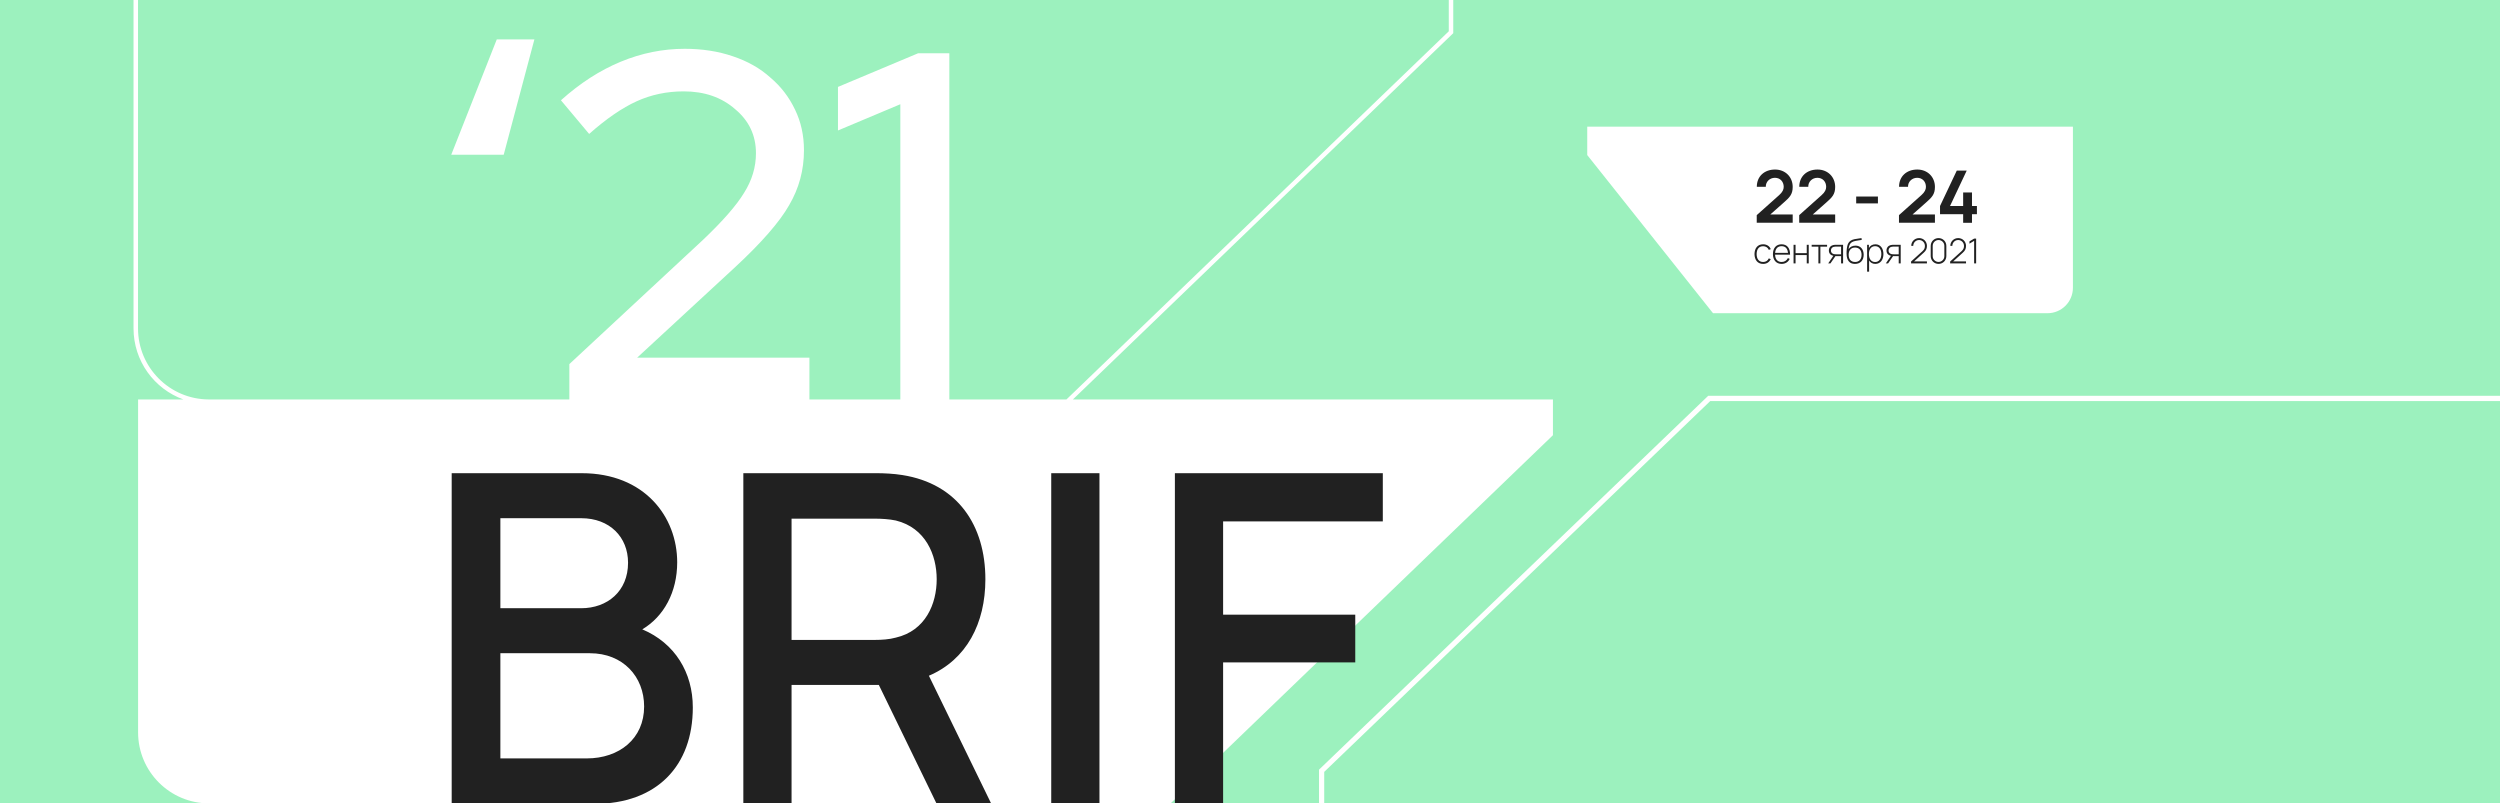
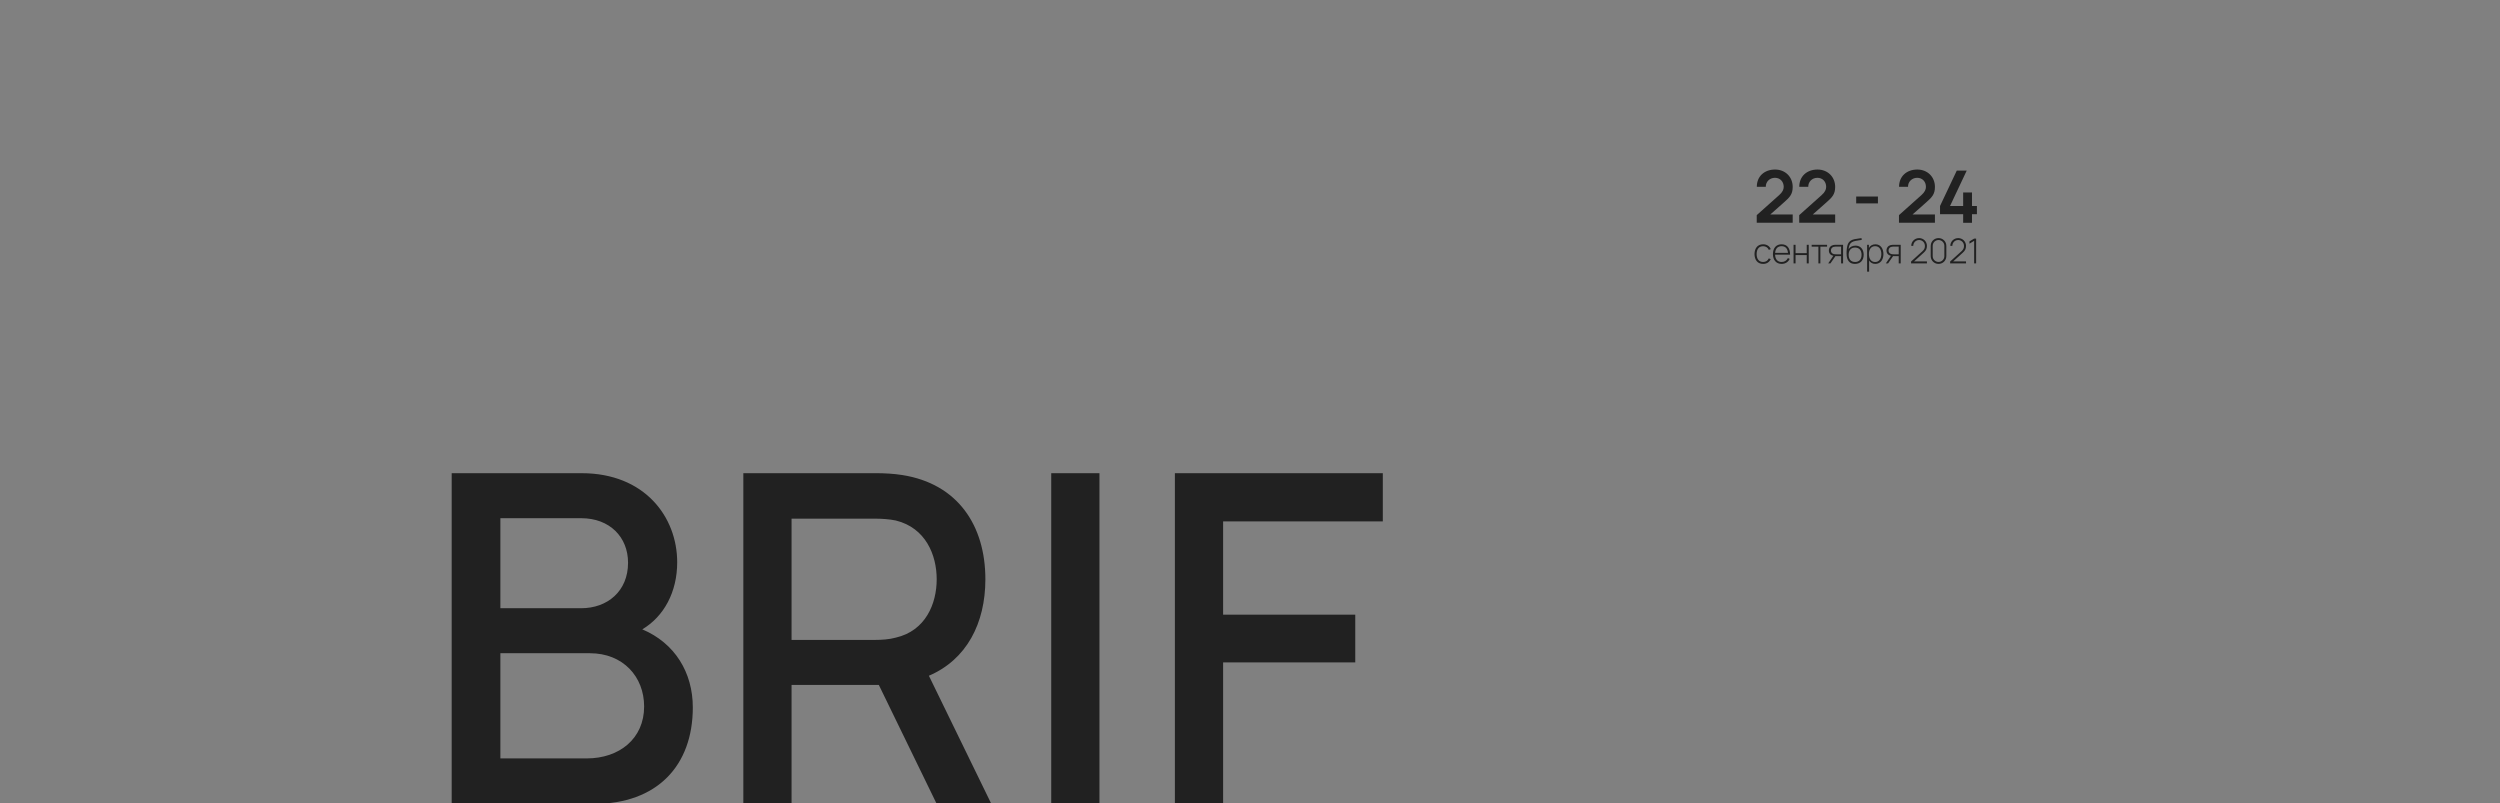
<svg xmlns="http://www.w3.org/2000/svg" width="1920" height="617" viewBox="0 0 1920 617" fill="none">
  <rect x="0" y="0" width="1920" height="617" fill="#808080" stroke="none" />
  <g clip-path="url(#clip0_969_1431)">
-     <rect width="1920" height="617" fill="#9CF1BE" />
-     <path fill-rule="evenodd" clip-rule="evenodd" d="M106 -3.447H102.553V0V252.215C102.553 277.319 118.5 298.698 140.816 306.776H106.053V562.438C106.053 592.572 130.481 617 160.615 617H899.029L1192.66 334.244V306.776H823.999L1115.05 26.504L1116.1 25.487V24.021V0V-3.447H1112.66H106ZM729.087 306.776H819.03L1112.66 24.021V3.447V0H1109.21H109.447H106V3.447V252.215C106 282.271 130.302 306.651 160.329 306.776H437.258V279.63L539.896 184.215C555.102 169.769 565.619 157.732 571.448 148.101C577.53 138.471 580.571 128.334 580.571 117.69C580.571 104.005 575.249 92.728 564.605 83.858C554.215 74.734 541.037 70.173 525.071 70.173C512.146 70.173 500.108 72.707 488.957 77.775C477.807 82.844 465.642 91.207 452.464 102.865L430.796 77.015C445.495 63.837 460.827 53.953 476.793 47.364C492.759 40.775 509.105 37.48 525.831 37.48C539.263 37.48 551.554 39.381 562.705 43.183C574.109 46.984 583.739 52.433 591.595 59.529C599.705 66.371 606.041 74.608 610.602 84.238C615.164 93.615 617.445 104.005 617.445 115.409C617.445 130.615 613.643 144.68 606.041 157.605C598.691 170.53 584.753 186.495 564.225 205.503L489.337 274.688H621.626V306.776H691.453V80.056L643.556 100.204V66.751L705.138 40.902H729.087V306.776ZM2283 621H2287V617V358C2287 328.177 2262.82 304 2233 304H1313.48H1311.87L1310.71 305.115L1014.23 589.921L1013 591.101V592.805V617V621H1017H2283ZM2233 308H1313.48L1017 592.805V613V617H1021H2279H2283V613V358C2283 330.386 2260.61 308 2233 308ZM386.848 118.831H346.553L381.526 30.258H410.417L386.848 118.831ZM1219 97.26L1592 97.259L1592 221.02C1592 231.805 1583.26 240.549 1572.47 240.549L1315.61 240.549L1219 119.078V97.26Z" fill="white" />
    <path fill-rule="evenodd" clip-rule="evenodd" d="M1376.79 143.566C1376.79 149.301 1374.4 151.64 1369.83 155.649L1359.59 164.726H1376.79V171.074H1349.17V165.227L1366.32 149.914C1369 147.575 1369.89 145.515 1369.89 143.51C1369.89 139.501 1367.16 136.55 1363.15 136.55C1358.97 136.55 1356.02 139.779 1356.13 143.454H1349.23C1349.23 135.436 1355.02 130.202 1363.26 130.202C1371 130.202 1376.79 135.77 1376.79 143.566ZM1409.41 143.566C1409.41 149.301 1407.01 151.64 1402.45 155.649L1392.2 164.726H1409.41V171.074H1381.79V165.227L1398.94 149.914C1401.61 147.575 1402.5 145.515 1402.5 143.51C1402.5 139.501 1399.77 136.55 1395.76 136.55C1391.59 136.55 1388.64 139.779 1388.75 143.454H1381.84C1381.84 135.436 1387.63 130.202 1395.88 130.202C1403.62 130.202 1409.41 135.77 1409.41 143.566ZM1425.55 156.206H1442.25V150.916H1425.55V156.206ZM1486.03 143.566C1486.03 149.301 1483.63 151.64 1479.07 155.649L1468.82 164.726H1486.03V171.074H1458.41V165.227L1475.56 149.914C1478.23 147.575 1479.12 145.515 1479.12 143.51C1479.12 139.501 1476.4 136.55 1472.39 136.55C1468.21 136.55 1465.26 139.779 1465.37 143.454H1458.47C1458.47 135.436 1464.26 130.202 1472.5 130.202C1480.24 130.202 1486.03 135.77 1486.03 143.566ZM1507.7 171.129H1514.49V164.503H1518.28V158.211H1514.49V147.798H1507.7V158.211H1497.62L1510.43 131.037H1502.8L1489.94 158.211V164.503H1507.7V171.129ZM1424.58 202.682C1428.76 202.708 1431.3 199.932 1431.3 195.649C1431.3 191.472 1428.89 188.644 1425.03 188.644C1422.76 188.644 1420.8 189.595 1419.72 191.34C1419.93 188.855 1420.69 186.952 1422.17 186.053C1423.6 185.124 1426.1 184.786 1428.06 184.52C1428.73 184.43 1429.33 184.349 1429.81 184.255L1429.63 182.854C1428.97 182.987 1428.2 183.084 1427.4 183.187C1425.31 183.453 1422.95 183.754 1421.41 184.784C1420.24 185.524 1419.37 186.74 1418.95 188.062C1418.47 189.463 1418.1 192.583 1418.16 194.83C1418.21 200.17 1420.61 202.682 1424.58 202.682ZM1424.71 201.201C1421.49 201.201 1419.77 199.086 1419.77 195.649C1419.77 192.239 1421.54 190.124 1424.69 190.124C1427.83 190.124 1429.68 192.239 1429.68 195.649C1429.68 199.007 1427.96 201.201 1424.71 201.201ZM1354.08 202.682C1356.78 202.682 1358.81 201.413 1359.93 198.981L1358.42 198.452C1357.63 200.25 1356.09 201.201 1354.08 201.201C1350.78 201.201 1349.11 198.795 1349.09 195.147C1349.11 191.578 1350.7 189.093 1354.08 189.093C1356.07 189.093 1357.73 190.124 1358.44 191.895L1359.93 191.367C1359.11 189.04 1356.83 187.613 1354.08 187.613C1349.83 187.613 1347.53 190.6 1347.45 195.147C1347.53 199.589 1349.77 202.682 1354.08 202.682ZM1363.25 195.57H1374.78C1374.86 190.574 1372.43 187.613 1368.25 187.613C1364.15 187.613 1361.61 190.494 1361.61 195.174C1361.61 199.774 1364.21 202.682 1368.3 202.682C1371.08 202.682 1373.33 201.281 1374.49 198.822L1373.11 198.214C1372.14 200.144 1370.44 201.201 1368.25 201.201C1365.18 201.201 1363.39 199.139 1363.25 195.57ZM1368.28 189.067C1371.18 189.067 1372.85 190.864 1373.17 194.195H1363.28C1363.57 190.917 1365.32 189.067 1368.28 189.067ZM1378.99 202.285H1377.45V188.009H1378.99V194.407H1387.58V188.009H1389.11V202.285H1387.58V195.887H1378.99V202.285ZM1396.52 202.285H1398.05V189.463H1403.2V188.009H1391.36V189.463H1396.52V202.285ZM1407.79 188.221C1408.61 188.009 1409.49 188.009 1410.12 188.009H1415.49V202.285H1413.95V196.707H1410.36C1410.12 196.707 1409.88 196.707 1409.64 196.681L1405.78 202.285H1404.07L1408 196.469C1406.1 196.072 1404.57 194.777 1404.57 192.424C1404.57 190.071 1406.05 188.67 1407.79 188.221ZM1410.33 195.306H1413.95V189.384H1410.33C1409.86 189.384 1408.88 189.41 1408.16 189.622C1407.24 189.886 1406.15 190.732 1406.15 192.398C1406.15 193.931 1407.08 194.804 1408.37 195.147C1409.06 195.306 1409.83 195.306 1410.33 195.306ZM1435.32 190.415C1436.32 188.67 1438.01 187.613 1440.34 187.613C1444.23 187.613 1446.47 190.891 1446.47 195.121C1446.47 199.404 1444.23 202.682 1440.21 202.682C1438.09 202.682 1436.48 201.677 1435.48 200.091V208.63H1433.94V188.009H1435.32V190.415ZM1435.32 195.121C1435.32 198.61 1436.9 201.228 1440.1 201.228C1443.25 201.228 1444.86 198.584 1444.86 195.121C1444.86 191.684 1443.33 189.067 1440.08 189.067C1436.93 189.067 1435.32 191.578 1435.32 195.121ZM1454.38 188.009C1453.74 188.009 1452.87 188.009 1452.05 188.221C1450.31 188.67 1448.83 190.071 1448.83 192.424C1448.83 194.777 1450.36 196.072 1452.26 196.469L1448.32 202.285H1450.04L1453.9 196.681C1454.14 196.707 1454.38 196.707 1454.62 196.707H1458.21V202.285H1459.74V188.009H1454.38ZM1458.21 195.306H1454.59C1454.09 195.306 1453.32 195.306 1452.63 195.147C1451.34 194.804 1450.41 193.931 1450.41 192.398C1450.41 190.732 1451.5 189.886 1452.42 189.622C1453.14 189.41 1454.11 189.384 1454.59 189.384H1458.21V195.306ZM1479.89 188.829C1479.89 191.129 1479.13 192.53 1477.38 194.09L1470.01 200.778H1479.89V202.285H1467.68L1467.71 200.831L1476.46 192.9C1477.99 191.499 1478.33 190.283 1478.33 188.829C1478.33 186.344 1476.38 184.334 1473.87 184.334C1471.3 184.334 1469.37 186.423 1469.37 188.829H1467.84C1467.84 185.471 1470.51 182.854 1473.89 182.854C1477.28 182.854 1479.89 185.551 1479.89 188.829ZM1488.79 202.682C1492.15 202.682 1494.79 200.038 1494.79 196.681V188.855C1494.79 185.498 1492.15 182.854 1488.79 182.854C1485.43 182.854 1482.79 185.498 1482.79 188.855V196.681C1482.79 200.038 1485.43 202.682 1488.79 202.682ZM1488.79 201.175C1486.33 201.175 1484.32 199.166 1484.32 196.733V188.802C1484.32 186.344 1486.33 184.334 1488.79 184.334C1491.25 184.334 1493.26 186.344 1493.26 188.802V196.733C1493.26 199.166 1491.25 201.175 1488.79 201.175ZM1509.91 188.829C1509.91 191.129 1509.14 192.53 1507.4 194.09L1500.02 200.778H1509.91V202.285H1497.69L1497.72 200.831L1506.47 192.9C1508 191.499 1508.35 190.283 1508.35 188.829C1508.35 186.344 1506.39 184.334 1503.88 184.334C1501.32 184.334 1499.39 186.423 1499.39 188.829H1497.85C1497.85 185.471 1500.52 182.854 1503.91 182.854C1507.29 182.854 1509.91 185.551 1509.91 188.829ZM1516.13 202.285H1517.67V183.251H1516.13L1512.54 185.392V187.137L1516.13 184.969V202.285ZM902.313 617.378H939.35V508.737H1040.84V472.052H939.35V400.448H1062V363.411H902.313V617.378ZM520.087 431.841C520.087 454.769 509.858 473.464 493.28 483.34C518.324 493.922 532.08 516.497 532.08 543.305C532.08 588.102 504.567 617.379 456.243 617.379H346.896V363.411H446.719C495.043 363.411 520.087 396.921 520.087 431.841ZM446.366 397.979H384.285V467.115H446.366C466.472 467.115 482.345 454.063 482.345 432.194C482.345 412.441 468.236 397.979 446.366 397.979ZM384.285 582.458H450.599C475.643 582.458 494.691 567.291 494.691 542.599C494.691 519.672 478.465 501.682 453.068 501.682H384.285V582.458ZM713.385 518.966L761.356 617.379H719.381L674.937 526.021H607.918V617.379H570.881V363.411H673.526C678.464 363.411 686.577 363.764 692.926 364.822C735.607 371.524 756.771 403.623 756.771 444.892C756.771 478.755 742.309 506.621 713.385 518.966ZM672.115 398.332H607.918V491.453H672.115C676.701 491.453 683.05 491.1 687.988 489.689C710.916 484.398 719.381 463.587 719.381 444.892C719.381 426.198 710.916 405.386 687.988 399.743C683.05 398.684 676.701 398.332 672.115 398.332ZM807.349 617.379H844.386V363.411H807.349V617.379Z" fill="#212121" />
  </g>
  <defs>
    <clipPath id="clip0_969_1431">
      <rect width="1920" height="617" fill="white" />
    </clipPath>
  </defs>
</svg>